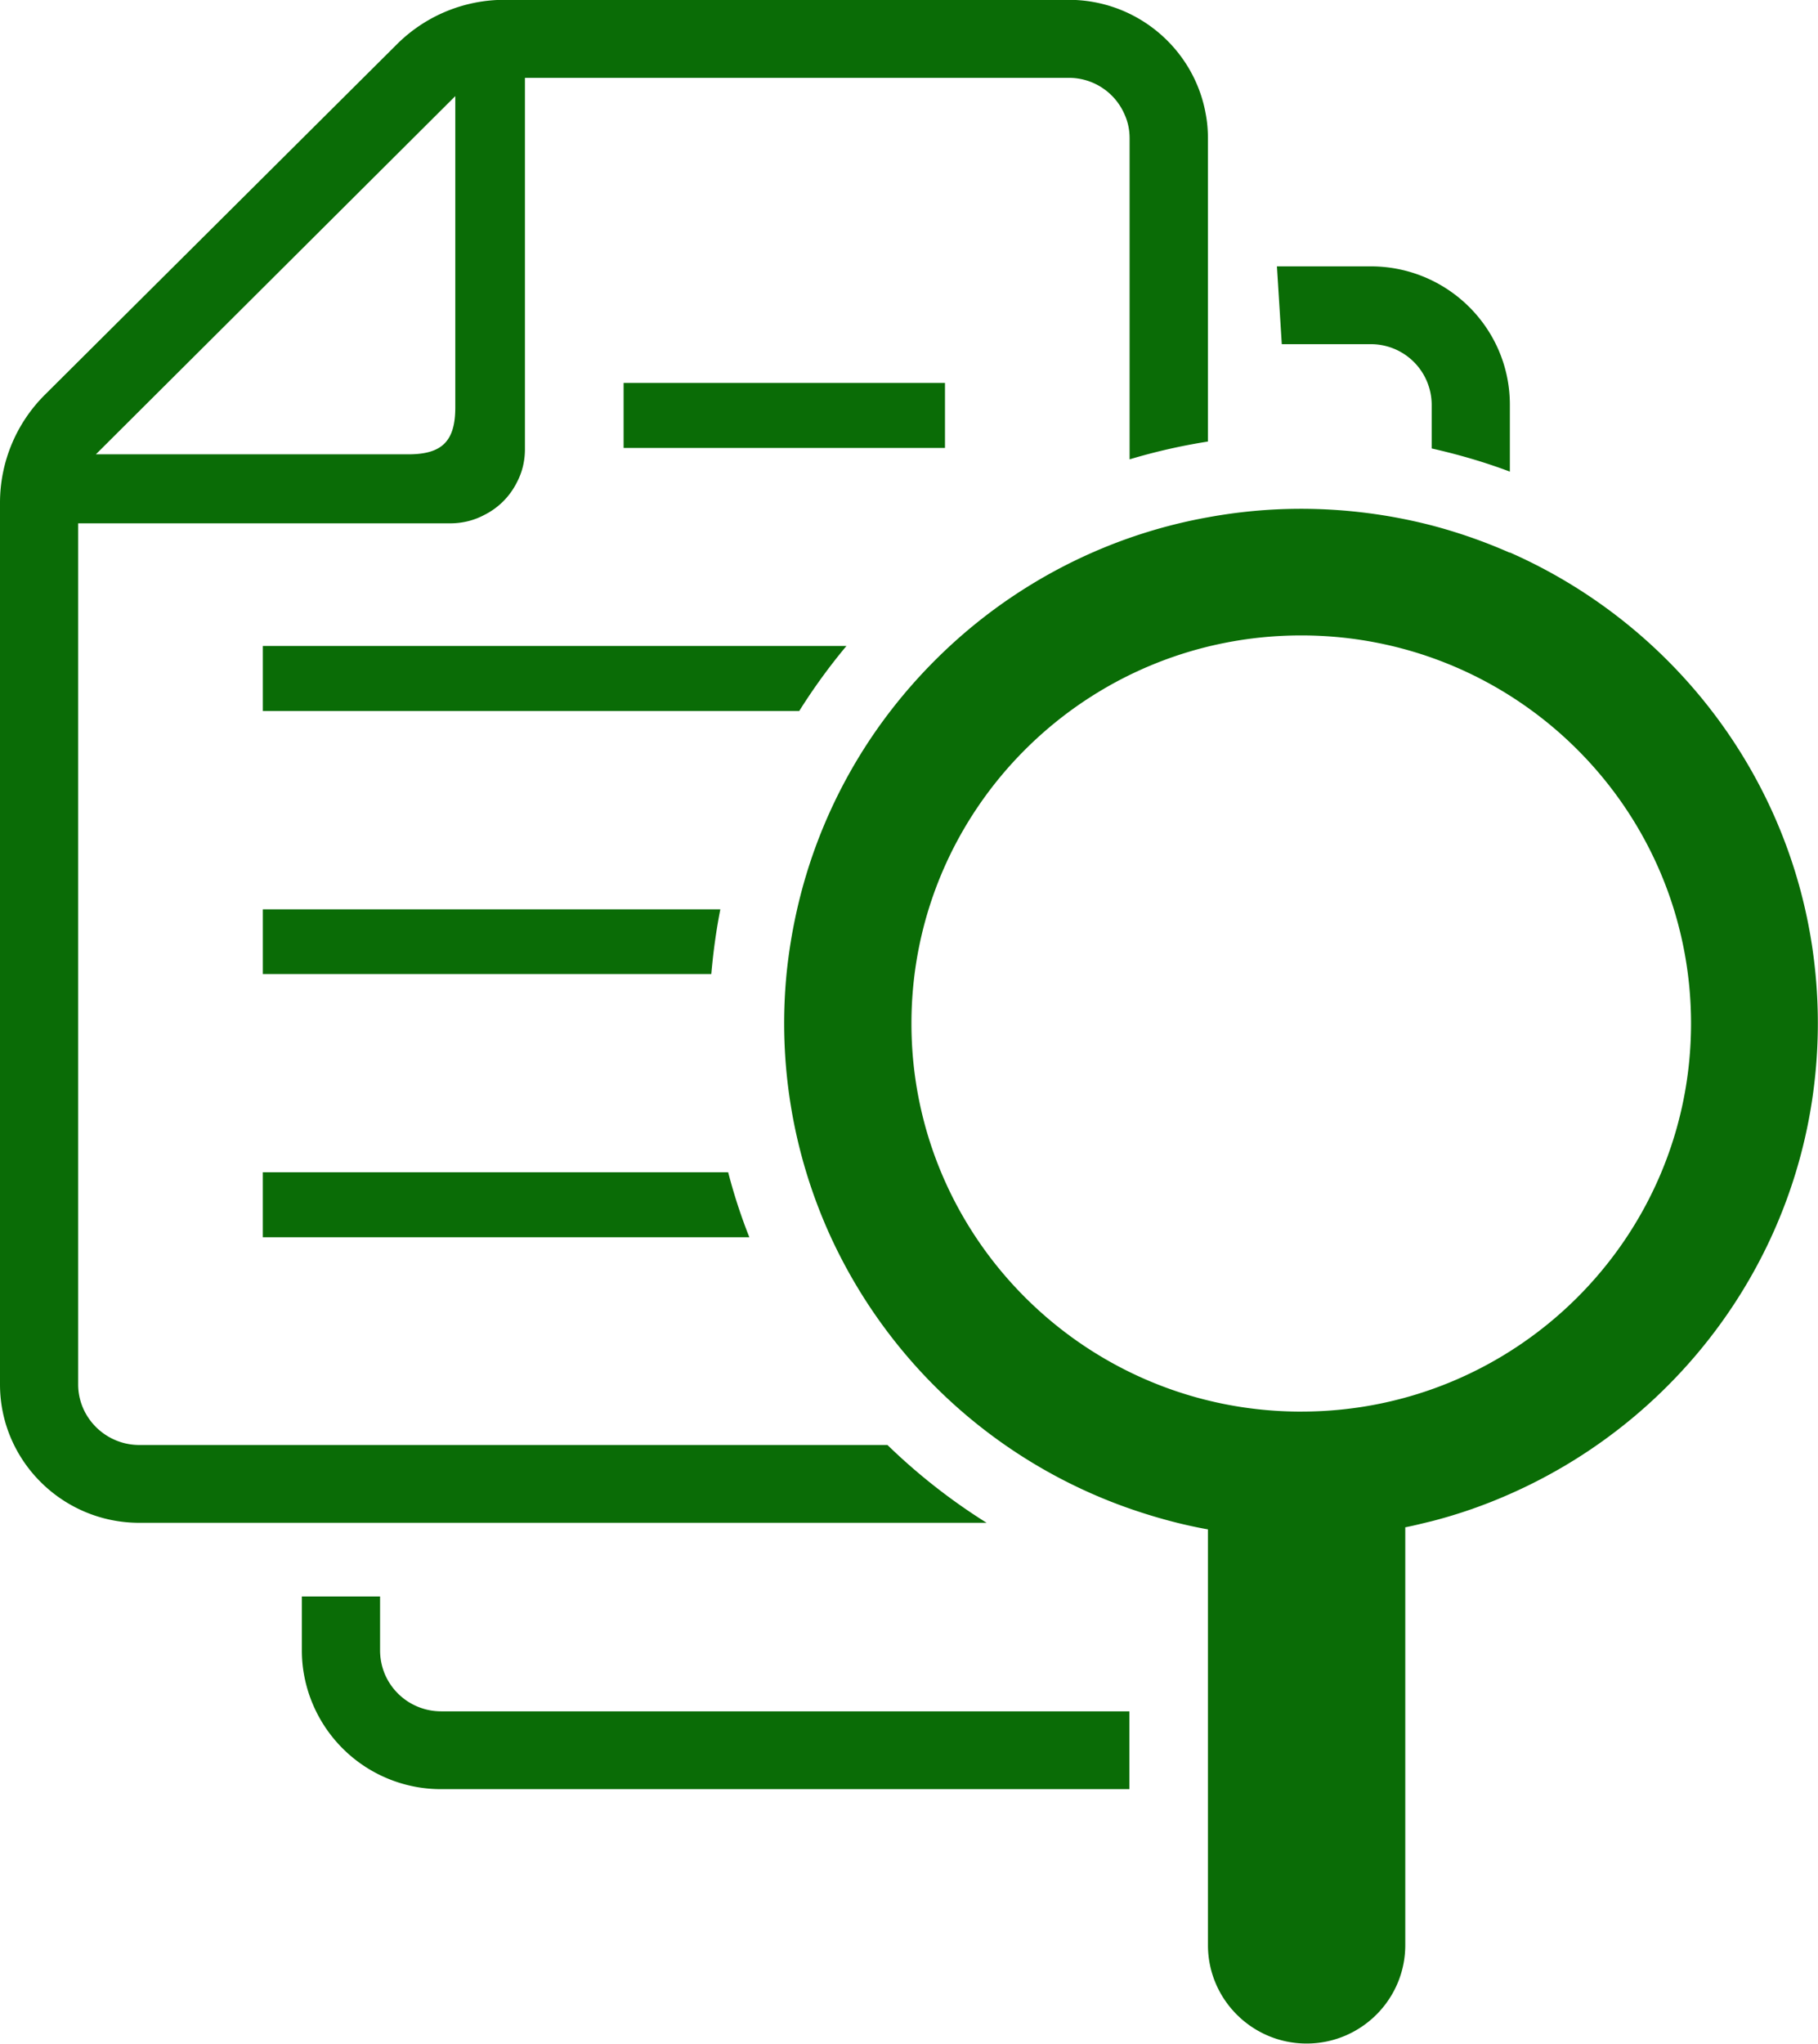
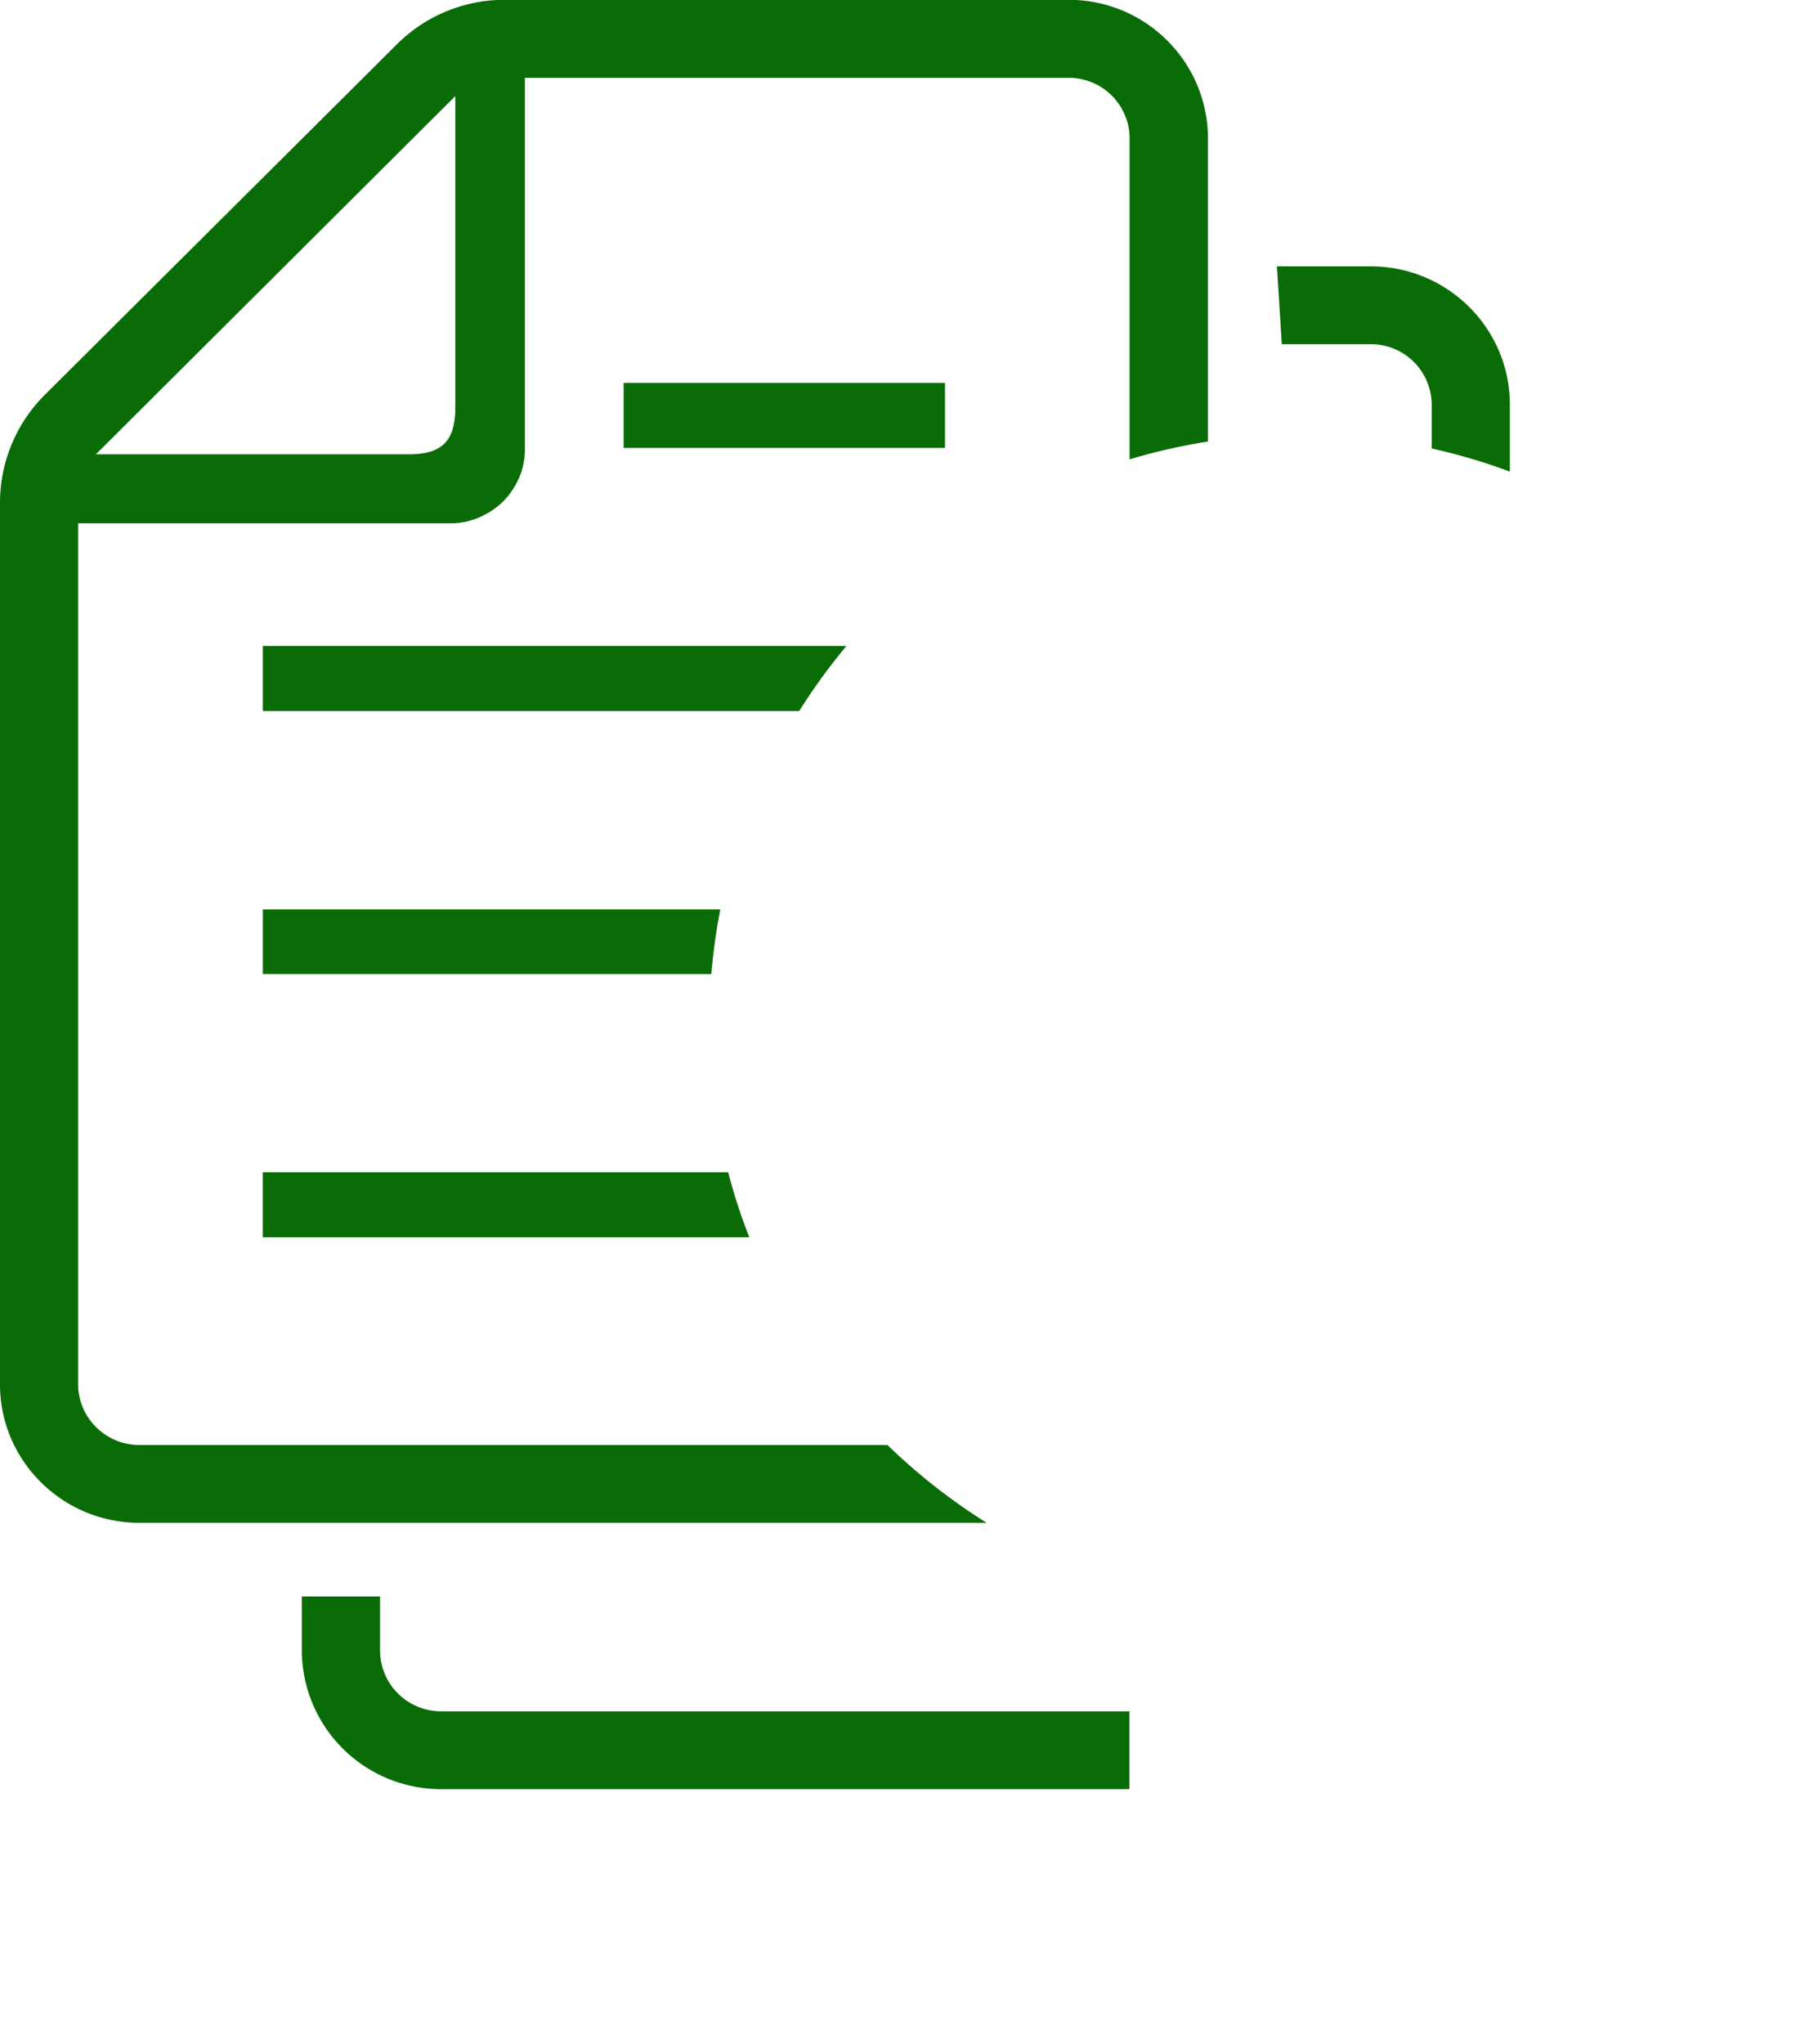
<svg xmlns="http://www.w3.org/2000/svg" width="81" height="91" viewBox="0 0 81 91" fill="none">
  <g clip-path="url(#clip0_81_3396)" fill="#0A6C06">
    <path d="M11.709 55.091h21.678a24.351 24.351 0 01-.944-2.895H11.709v2.895zm0-11.721h19.983c.085-.977.217-1.94.402-2.88H11.71v2.88zm0-11.712h23.9a26.6 26.6 0 012.104-2.896H11.71v2.896zM42.103 17.05H27.785v2.895h14.318V17.05z" />
    <path d="M6.207 64.34c-1.501 0-2.724-1.217-2.724-2.696V23.302H20.06c.542 0 1.06-.13 1.51-.37a3.222 3.222 0 001.455-1.447c.24-.447.363-.955.363-1.479V3.466H47.62a2.7 2.7 0 012.492 1.647c.147.331.217.678.217 1.055v14.285a26.382 26.382 0 013.49-.793V6.16c0-.354-.03-.716-.093-1.055-.502-2.903-3.049-5.113-6.114-5.113h-25.13a6.786 6.786 0 00-4.805 1.987L1.997 17.58A6.78 6.78 0 000 22.378v39.266c0 3.396 2.786 6.161 6.207 6.161h37.752a26.678 26.678 0 01-4.419-3.465H6.207zM20.285 4.28v13.862c0 1.501-.588 2.087-2.09 2.087H4.272L20.285 4.28zm46.986 13.74c0-3.404-2.778-6.16-6.2-6.16h-4.178l.216 3.465h3.963a2.707 2.707 0 012.716 2.695v1.948c1.192.27 2.36.608 3.483 1.032v-2.988.008z" />
-     <path d="M67.27 24.612a23.266 23.266 0 00-3.482-1.217 23.356 23.356 0 00-5.82-.74c-1.417 0-2.802.132-4.148.378a22.84 22.84 0 00-3.49.916 22.972 22.972 0 00-8.228 5.021 23.417 23.417 0 00-2.422 2.68 22.718 22.718 0 00-4.164 8.833 23.56 23.56 0 00-.472 2.88 22.82 22.82 0 001.974 11.72 23.012 23.012 0 0013.296 12.083c1.13.393 2.298.716 3.506.932V86.61c0 2.418 1.973 4.381 4.395 4.381 2.423 0 4.396-1.963 4.396-4.382V68.005c.395-.076.782-.177 1.17-.269a22.321 22.321 0 003.482-1.21c8.087-3.557 13.73-11.604 13.73-20.968s-5.643-17.404-13.73-20.962l.007.016zm-9.294 38.242c-9.59 0-17.367-7.74-17.367-17.28 0-9.542 7.777-17.281 17.367-17.281 9.589 0 17.367 7.739 17.367 17.28s-7.778 17.28-17.367 17.28z" />
    <path d="M19.65 76.199a2.723 2.723 0 01-2.5-1.648 2.761 2.761 0 01-.216-1.055v-2.41H13.45v2.41c0 .354.031.716.093 1.055a6.2 6.2 0 006.099 5.113H50.32V76.2H19.65z" />
  </g>
  <defs>
    <clipPath id="clip0_81_3396">
      <path fill="#fff" d="M0 0h81v91H0z" />
    </clipPath>
  </defs>
</svg>